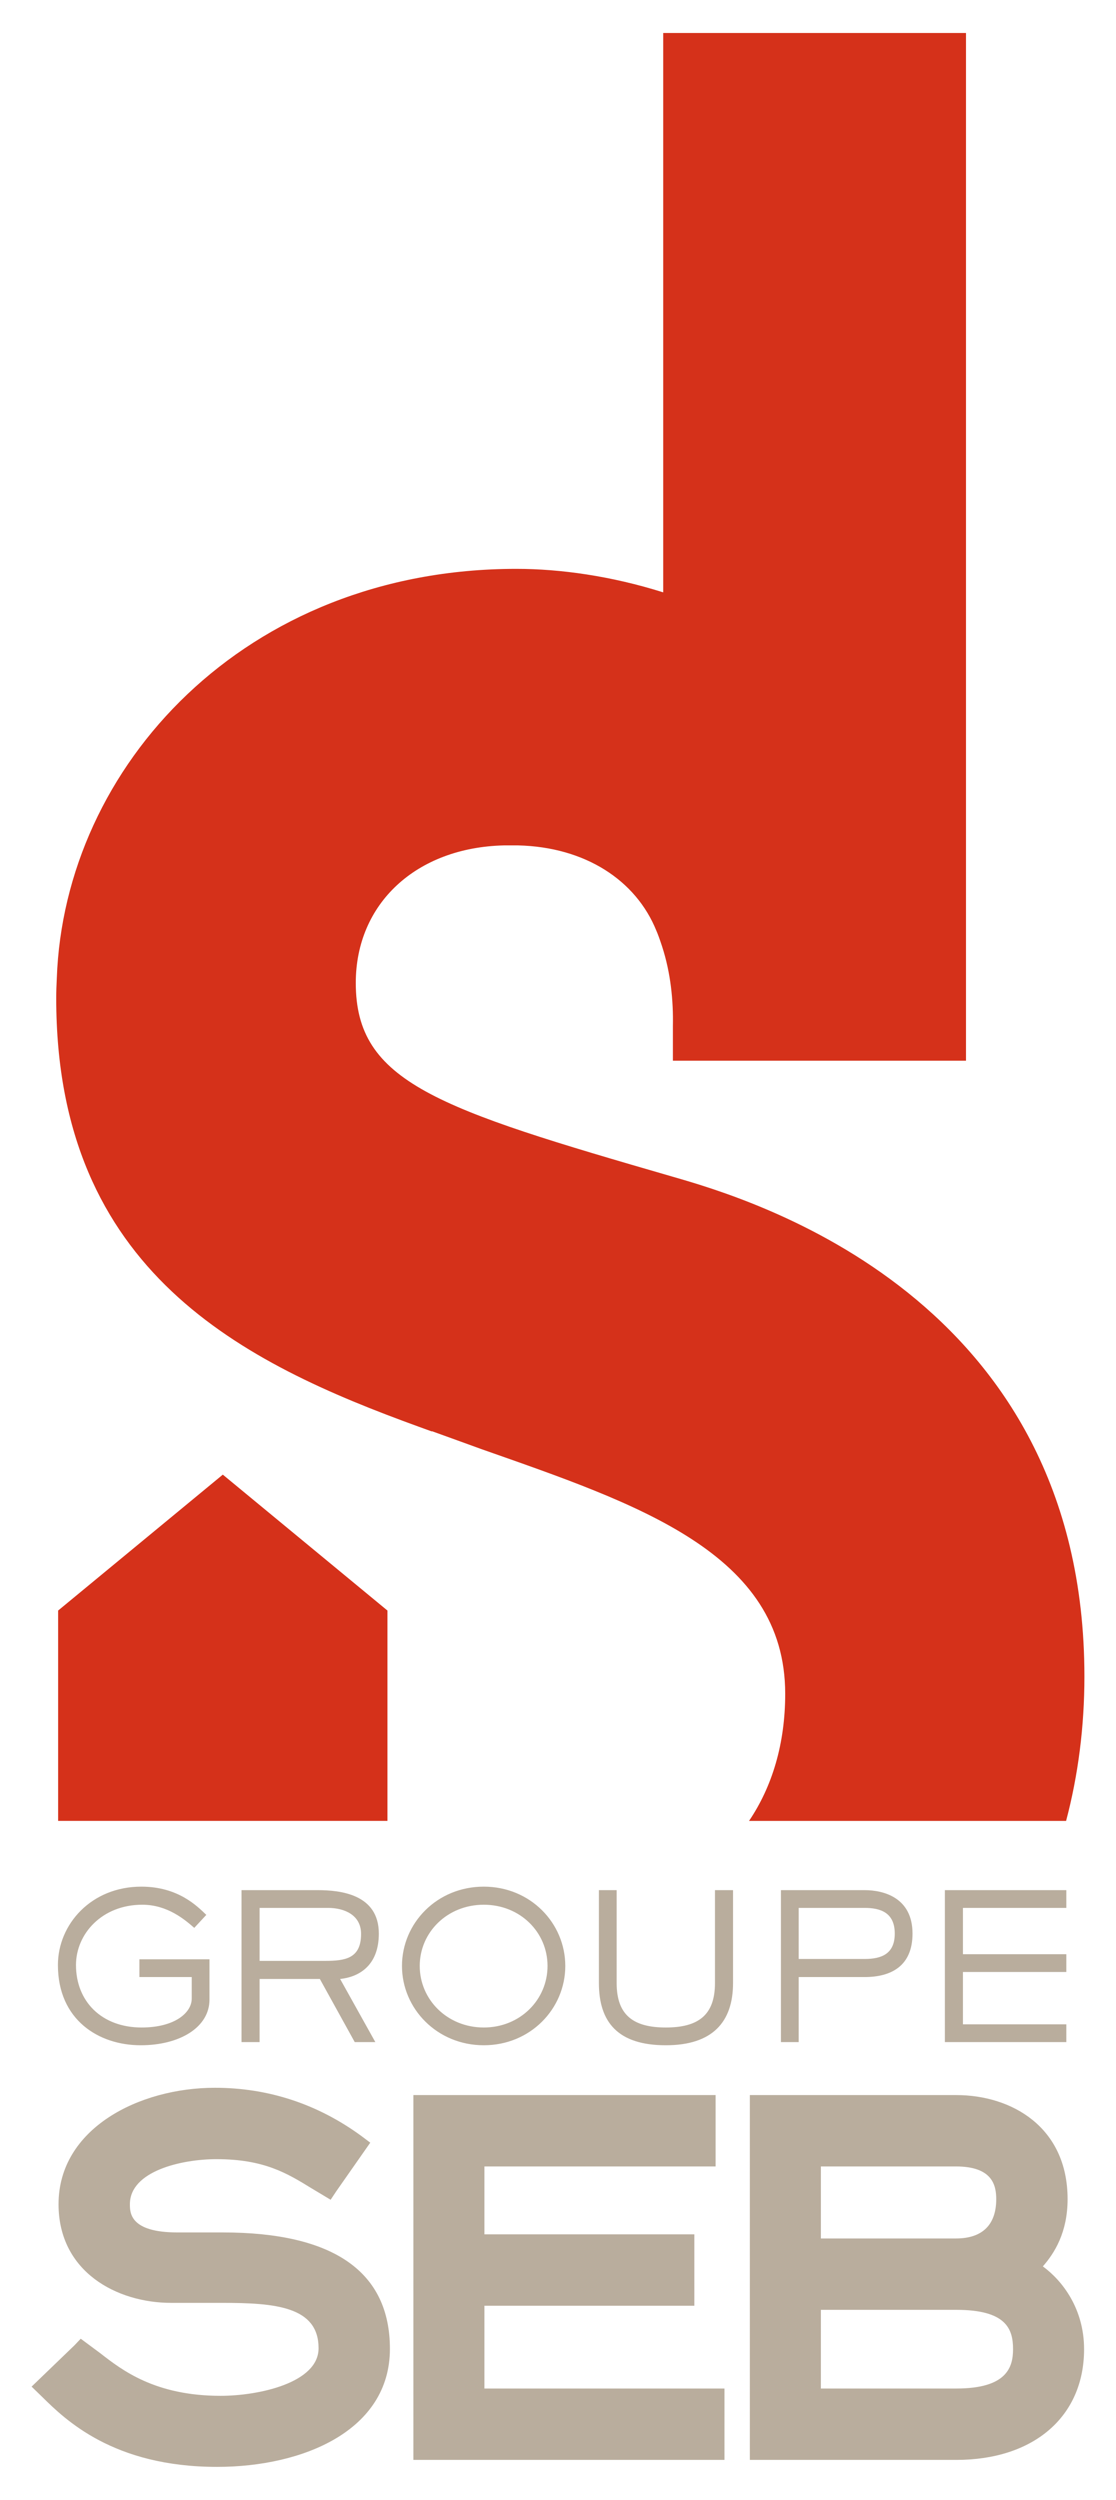
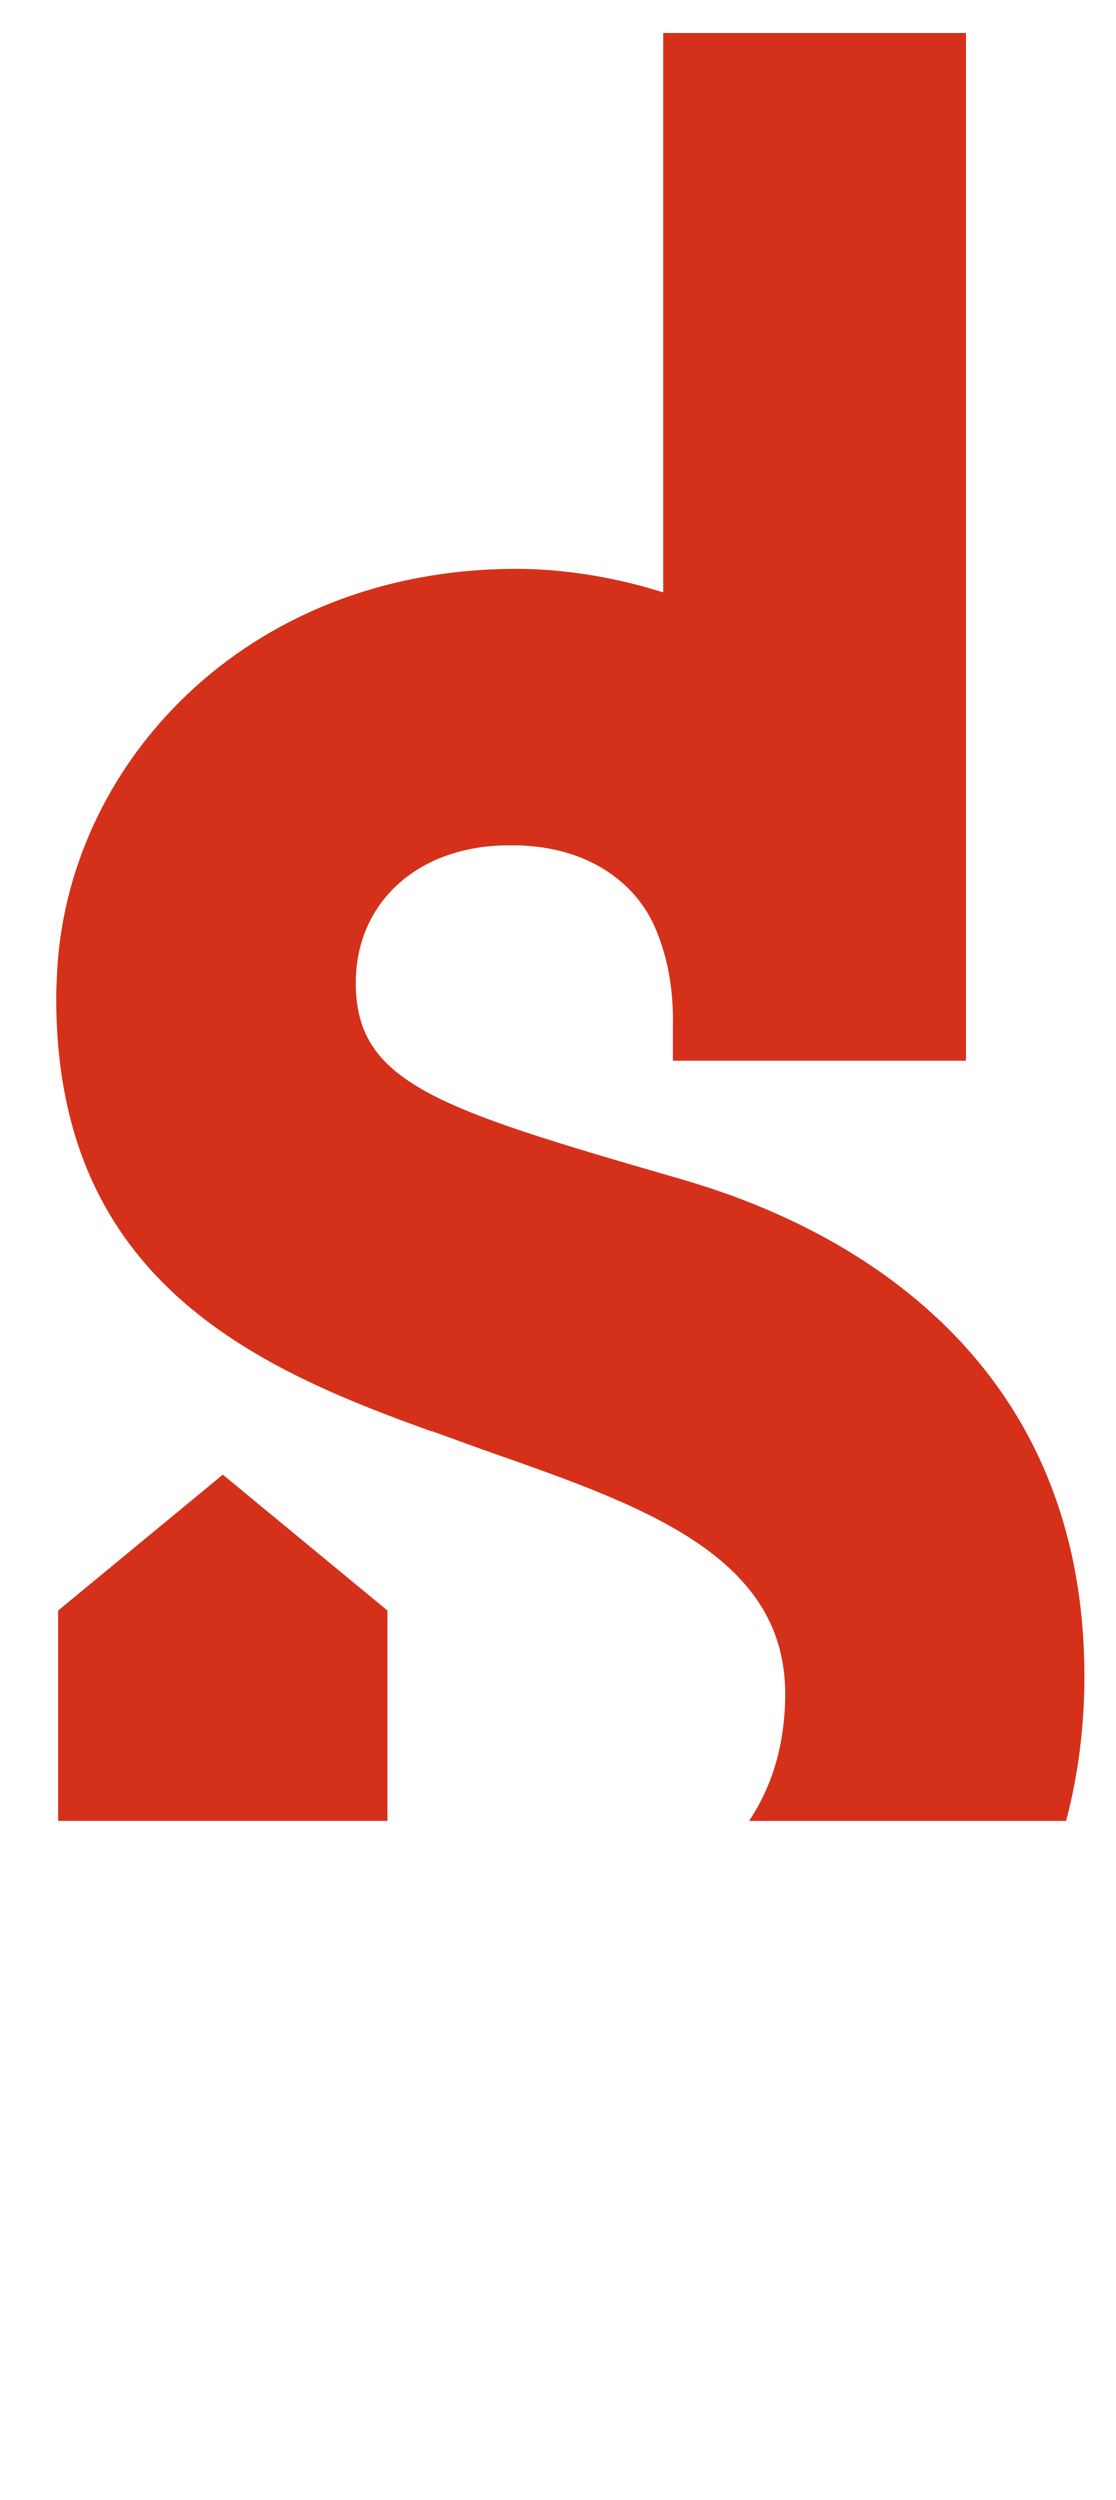
<svg xmlns="http://www.w3.org/2000/svg" version="1.0" width="343" height="768" viewBox="-3.113 -3.113 109.977 245.975" id="svg3133">
  <defs id="defs3135">
    <clipPath id="clipPath2532">
      <path d="M 0,0 L 637.795,0 L 637.795,793.701 L 0,793.701 L 0,0 z" id="path2534" />
    </clipPath>
  </defs>
-   <path d="M 18.062,202.406 C 10.594,202.406 2.656,206.415 2.656,213.875 C 2.656,220.553 8.418,223.594 13.75,223.594 L 18.781,223.594 C 23.977,223.594 28.281,223.94 28.281,228.063 C 28.281,231.48 22.372,232.75 18.625,232.75 C 12.171,232.75 8.918,230.225 6.781,228.563 L 4.844,227.125 L 4.219,227.781 L 0,231.844 L 1.031,232.844 C 3.311,235.09 8.035,239.75 18.281,239.75 C 26.751,239.75 35.312,236.176 35.312,228.125 C 35.312,220.535 29.774,216.656 18.844,216.656 L 14.375,216.656 C 9.686,216.656 9.688,214.708 9.688,213.875 C 9.688,210.604 14.793,209.438 18.219,209.438 C 22.918,209.438 25.186,210.833 27.594,212.313 L 29.469,213.438 L 30.031,212.594 L 33.375,207.813 L 32.5,207.156 C 28.169,203.989 23.301,202.406 18.062,202.406 z M 37.625,203.125 L 37.625,239.063 L 68.281,239.063 L 68.281,232.031 L 44.625,232.031 L 44.625,223.875 L 65.312,223.875 L 65.312,216.844 L 44.625,216.844 L 44.625,210.156 L 67.406,210.156 L 67.406,203.125 L 37.625,203.125 z M 70.781,203.125 L 70.781,239.063 L 91.125,239.063 C 98.78,239.063 103.719,234.778 103.719,228.156 C 103.719,224.189 101.596,221.42 99.656,220 C 100.79,218.71 102.094,216.668 102.094,213.375 C 102.094,206.284 96.588,203.125 91.125,203.125 L 70.781,203.125 z M 77.781,210.156 L 91.094,210.156 C 94.653,210.156 95.062,211.981 95.062,213.375 C 95.062,215.909 93.691,217.25 91.094,217.25 L 77.781,217.25 L 77.781,210.156 z M 77.781,224.281 L 91.125,224.281 C 96.031,224.281 96.719,226.149 96.719,228.156 C 96.719,229.966 96.078,232.031 91.125,232.031 L 77.781,232.031 L 77.781,224.281 z" id="path2498" style="fill:#b9ad9d;fill-opacity:1;fill-rule:nonzero;stroke:none" />
-   <path d="M 10.812,182.594 C 5.883,182.594 2.594,186.298 2.594,190.313 C 2.594,195.72 6.612,198.219 10.75,198.219 C 14.602,198.219 17.531,196.453 17.531,193.719 L 17.531,189.75 L 10.625,189.75 L 10.625,191.5 L 15.781,191.5 L 15.781,193.625 C 15.781,195.006 14.116,196.469 10.844,196.469 C 6.907,196.469 4.375,193.903 4.375,190.313 C 4.375,187.254 6.93,184.375 10.906,184.375 C 13.383,184.375 15.09,185.835 16.031,186.656 L 17.219,185.375 C 16.321,184.519 14.451,182.594 10.812,182.594 z M 44.562,182.594 C 39.946,182.594 36.5,186.191 36.5,190.406 C 36.5,194.62 39.966,198.219 44.562,198.219 C 49.159,198.219 52.594,194.62 52.594,190.406 C 52.594,186.191 49.159,182.594 44.562,182.594 z M 20.688,182.938 L 20.688,197.906 L 22.469,197.906 L 22.469,191.688 L 28.406,191.688 L 31.844,197.906 L 33.875,197.906 L 30.406,191.688 C 32.166,191.509 34.219,190.454 34.219,187.219 C 34.219,183.345 30.446,182.938 28.188,182.938 L 20.688,182.938 z M 55.906,182.938 L 55.906,192.094 C 55.906,195.93 57.766,198.219 62.5,198.219 C 67.096,198.219 69.125,195.93 69.125,192.094 L 69.125,182.938 L 67.344,182.938 L 67.344,192.094 C 67.344,195.27 65.676,196.469 62.5,196.469 C 59.324,196.469 57.656,195.27 57.656,192.094 L 57.656,182.938 L 55.906,182.938 z M 73.844,182.938 L 73.844,197.906 L 75.594,197.906 L 75.594,191.5 L 82.094,191.5 C 84.731,191.5 86.812,190.394 86.812,187.219 C 86.812,183.663 83.948,182.938 82.094,182.938 L 73.844,182.938 z M 90,182.938 L 90,197.906 L 101.969,197.906 L 101.969,196.156 L 91.781,196.156 L 91.781,191 L 101.969,191 L 101.969,189.25 L 91.781,189.25 L 91.781,184.688 L 101.969,184.688 L 101.969,182.938 L 90,182.938 z M 44.562,184.375 C 48.155,184.375 50.844,187.093 50.844,190.406 C 50.844,193.723 48.155,196.469 44.562,196.469 C 40.966,196.469 38.25,193.723 38.25,190.406 C 38.25,187.093 40.966,184.375 44.562,184.375 z M 22.469,184.688 L 29.219,184.688 C 30.836,184.688 32.469,185.393 32.469,187.25 C 32.469,189.689 30.886,189.906 28.906,189.906 L 22.469,189.906 L 22.469,184.688 z M 75.594,184.688 L 82.094,184.688 C 83.608,184.688 85.062,185.116 85.062,187.219 C 85.062,189.211 83.77,189.719 82.094,189.719 L 75.594,189.719 L 75.594,184.688 z" id="path2502" style="fill:#b9ad9d;fill-opacity:1;fill-rule:nonzero;stroke:none" />
  <path d="M 35.068,176.118 L 35.068,155.398 L 18.844,142.009 L 2.615,155.398 L 2.615,176.118 L 35.068,176.118 z" id="path2526" style="fill:#d5311a;fill-opacity:1;fill-rule:nonzero;stroke:none" />
  <g transform="matrix(1.25,0,0,-1.25,-150.186,992.126)" clip-path="url(#clipPath2532)" id="g2530">
    <g transform="translate(170.774,703.547)" id="g2536">
      <path d="M 0,0 C -18.668,5.404 -25.067,7.452 -25.067,15.294 C -25.067,21.559 -20.291,25.966 -13.398,26.132 L -12.264,26.132 C -7.008,26.005 -2.983,23.408 -1.367,19.402 C -1.263,19.164 -1.124,18.799 -0.922,18.181 C -0.235,16.063 -0.028,13.909 -0.067,11.906 L -0.067,9.165 L 23.04,9.165 L 23.04,142.594 L -0.831,142.594 L -0.831,46.072 C -4.923,47.364 -8.959,47.925 -12.409,47.925 C -33.835,47.925 -48.055,32.342 -48.638,15.653 C -48.666,15.124 -48.683,14.596 -48.683,14.07 C -48.683,-7.504 -33.92,-14.665 -20.083,-19.685 L -19.07,-20.052 L -19.062,-20.031 C -17.71,-20.522 -16.393,-20.992 -15.156,-21.445 C -2.911,-25.753 8.787,-29.608 8.787,-40.725 C 8.787,-44.662 7.76,-48.043 5.936,-50.741 L 30.932,-50.741 C 31.885,-47.134 32.376,-43.317 32.376,-39.362 C 32.376,-9.423 6.021,-1.739 0,0" id="path2538" style="fill:#d5311a;fill-opacity:1;fill-rule:nonzero;stroke:none" />
    </g>
  </g>
</svg>